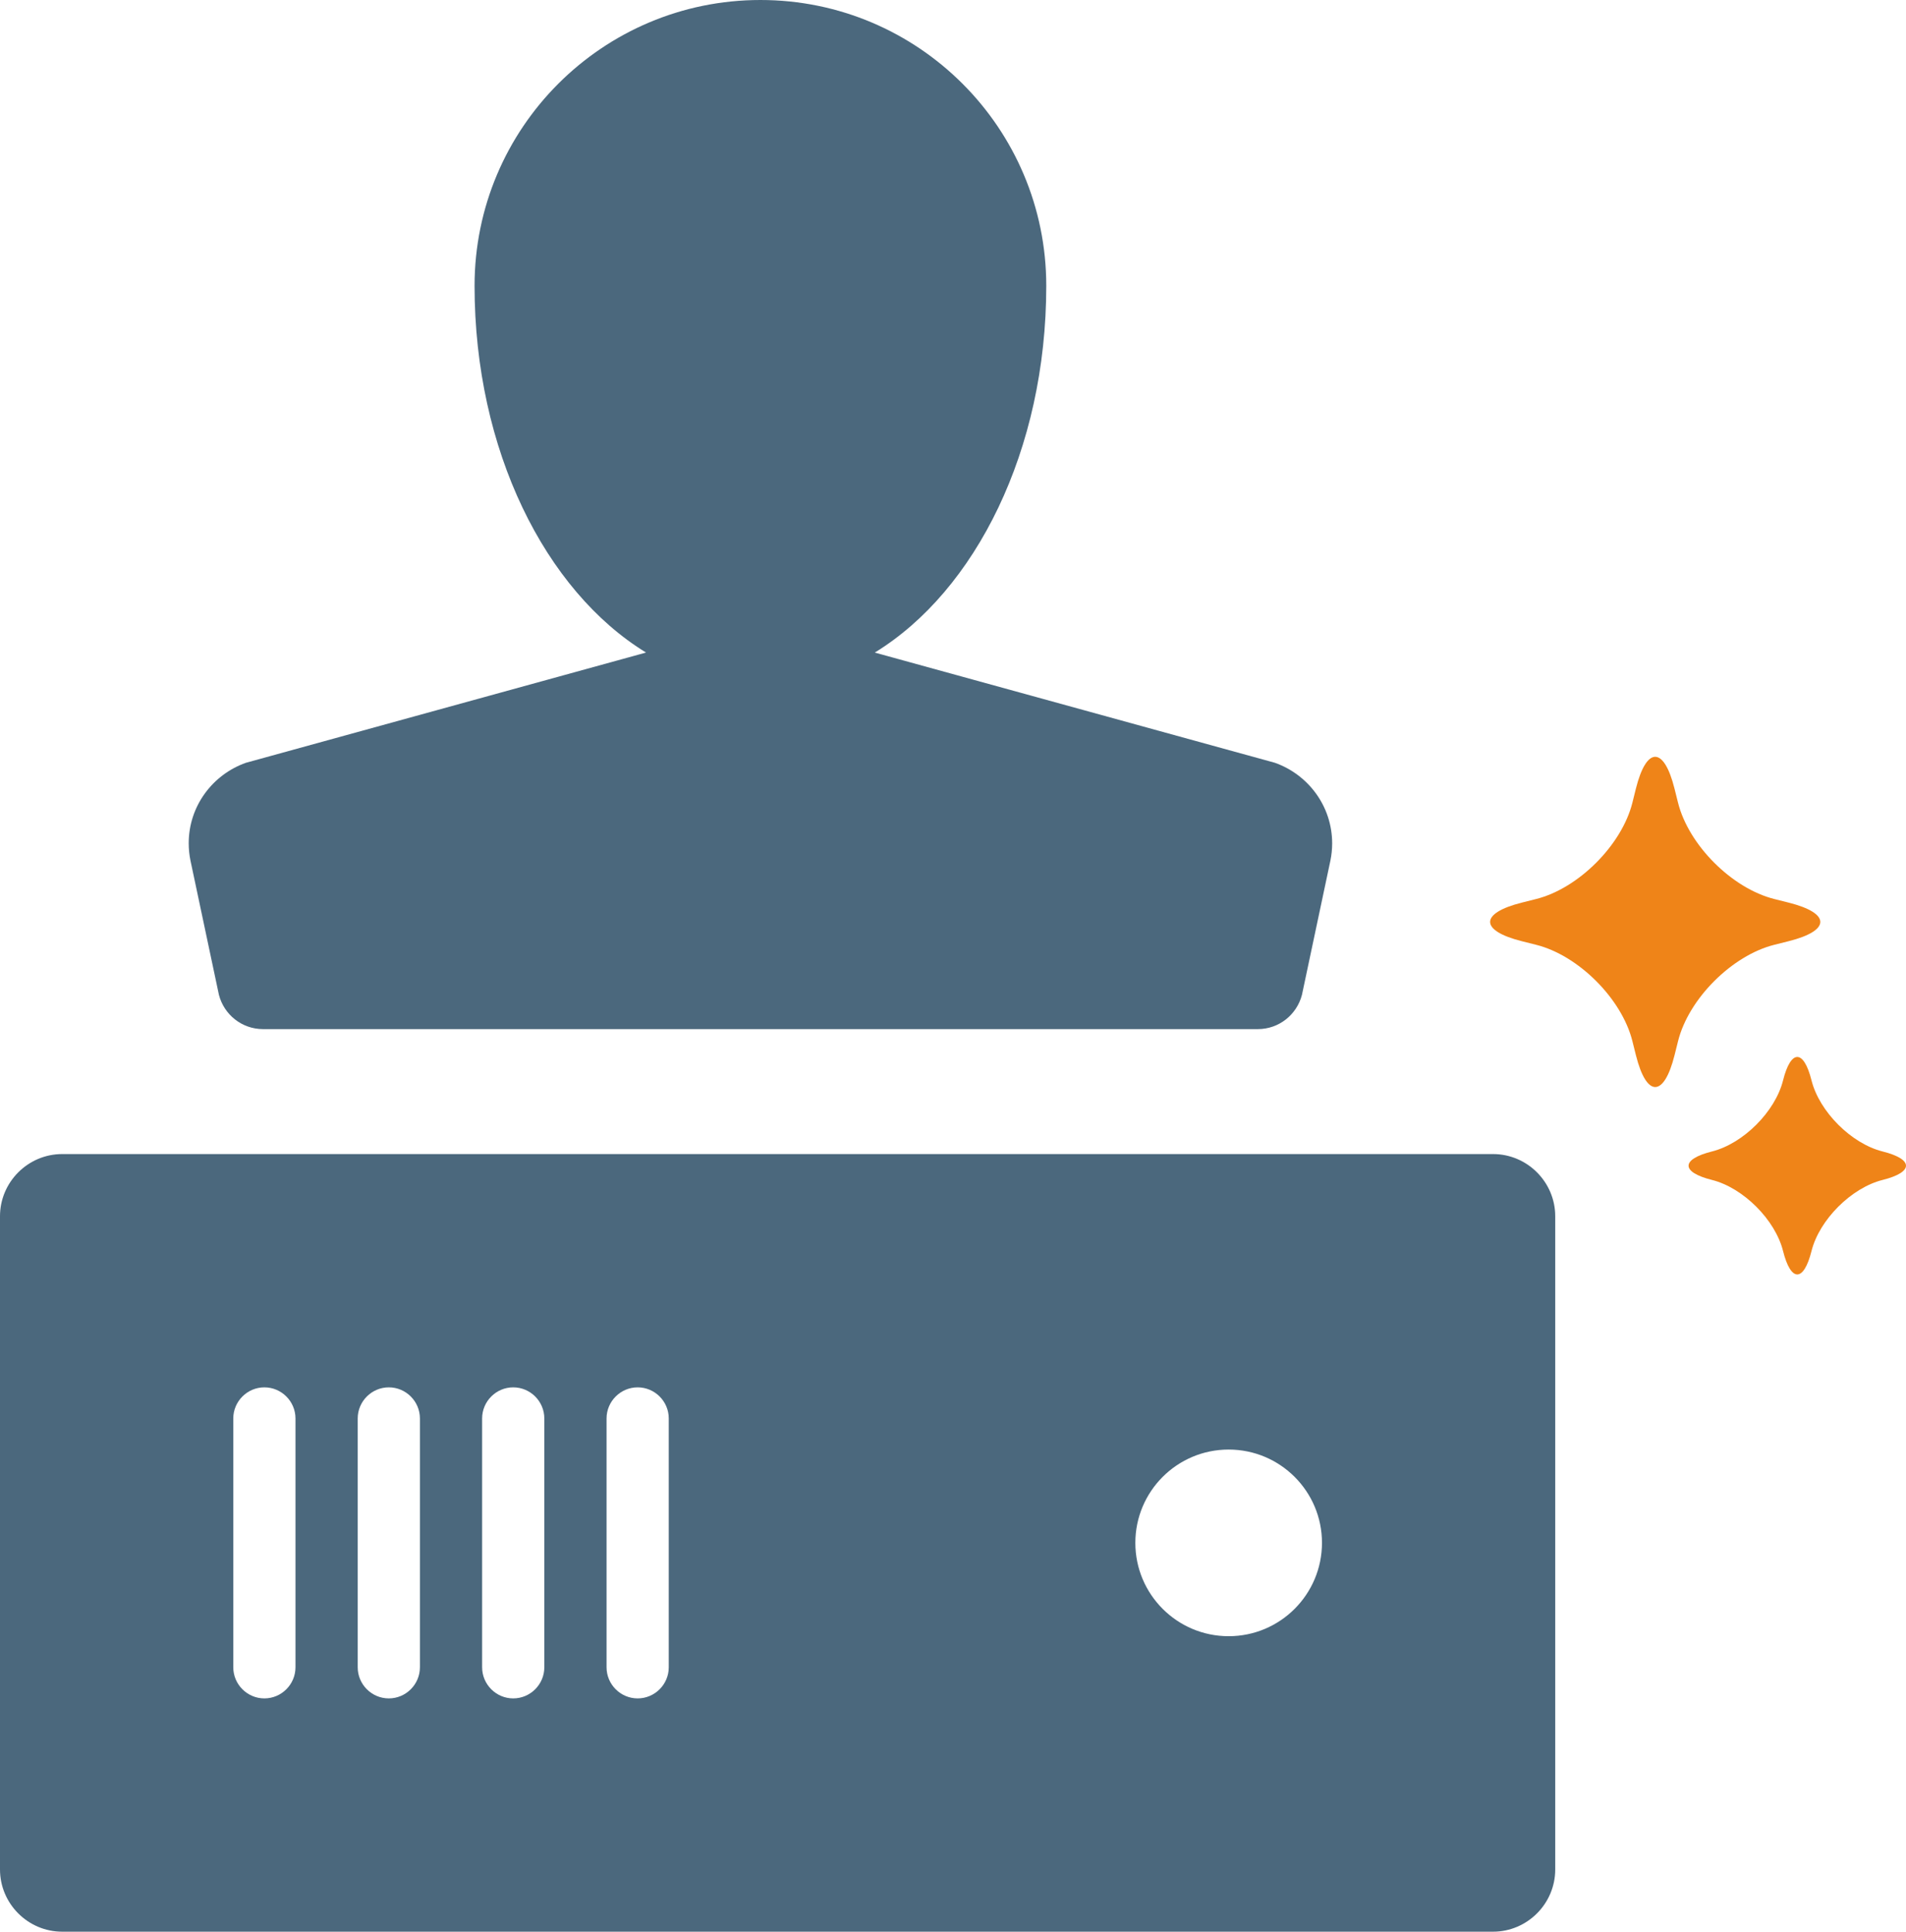
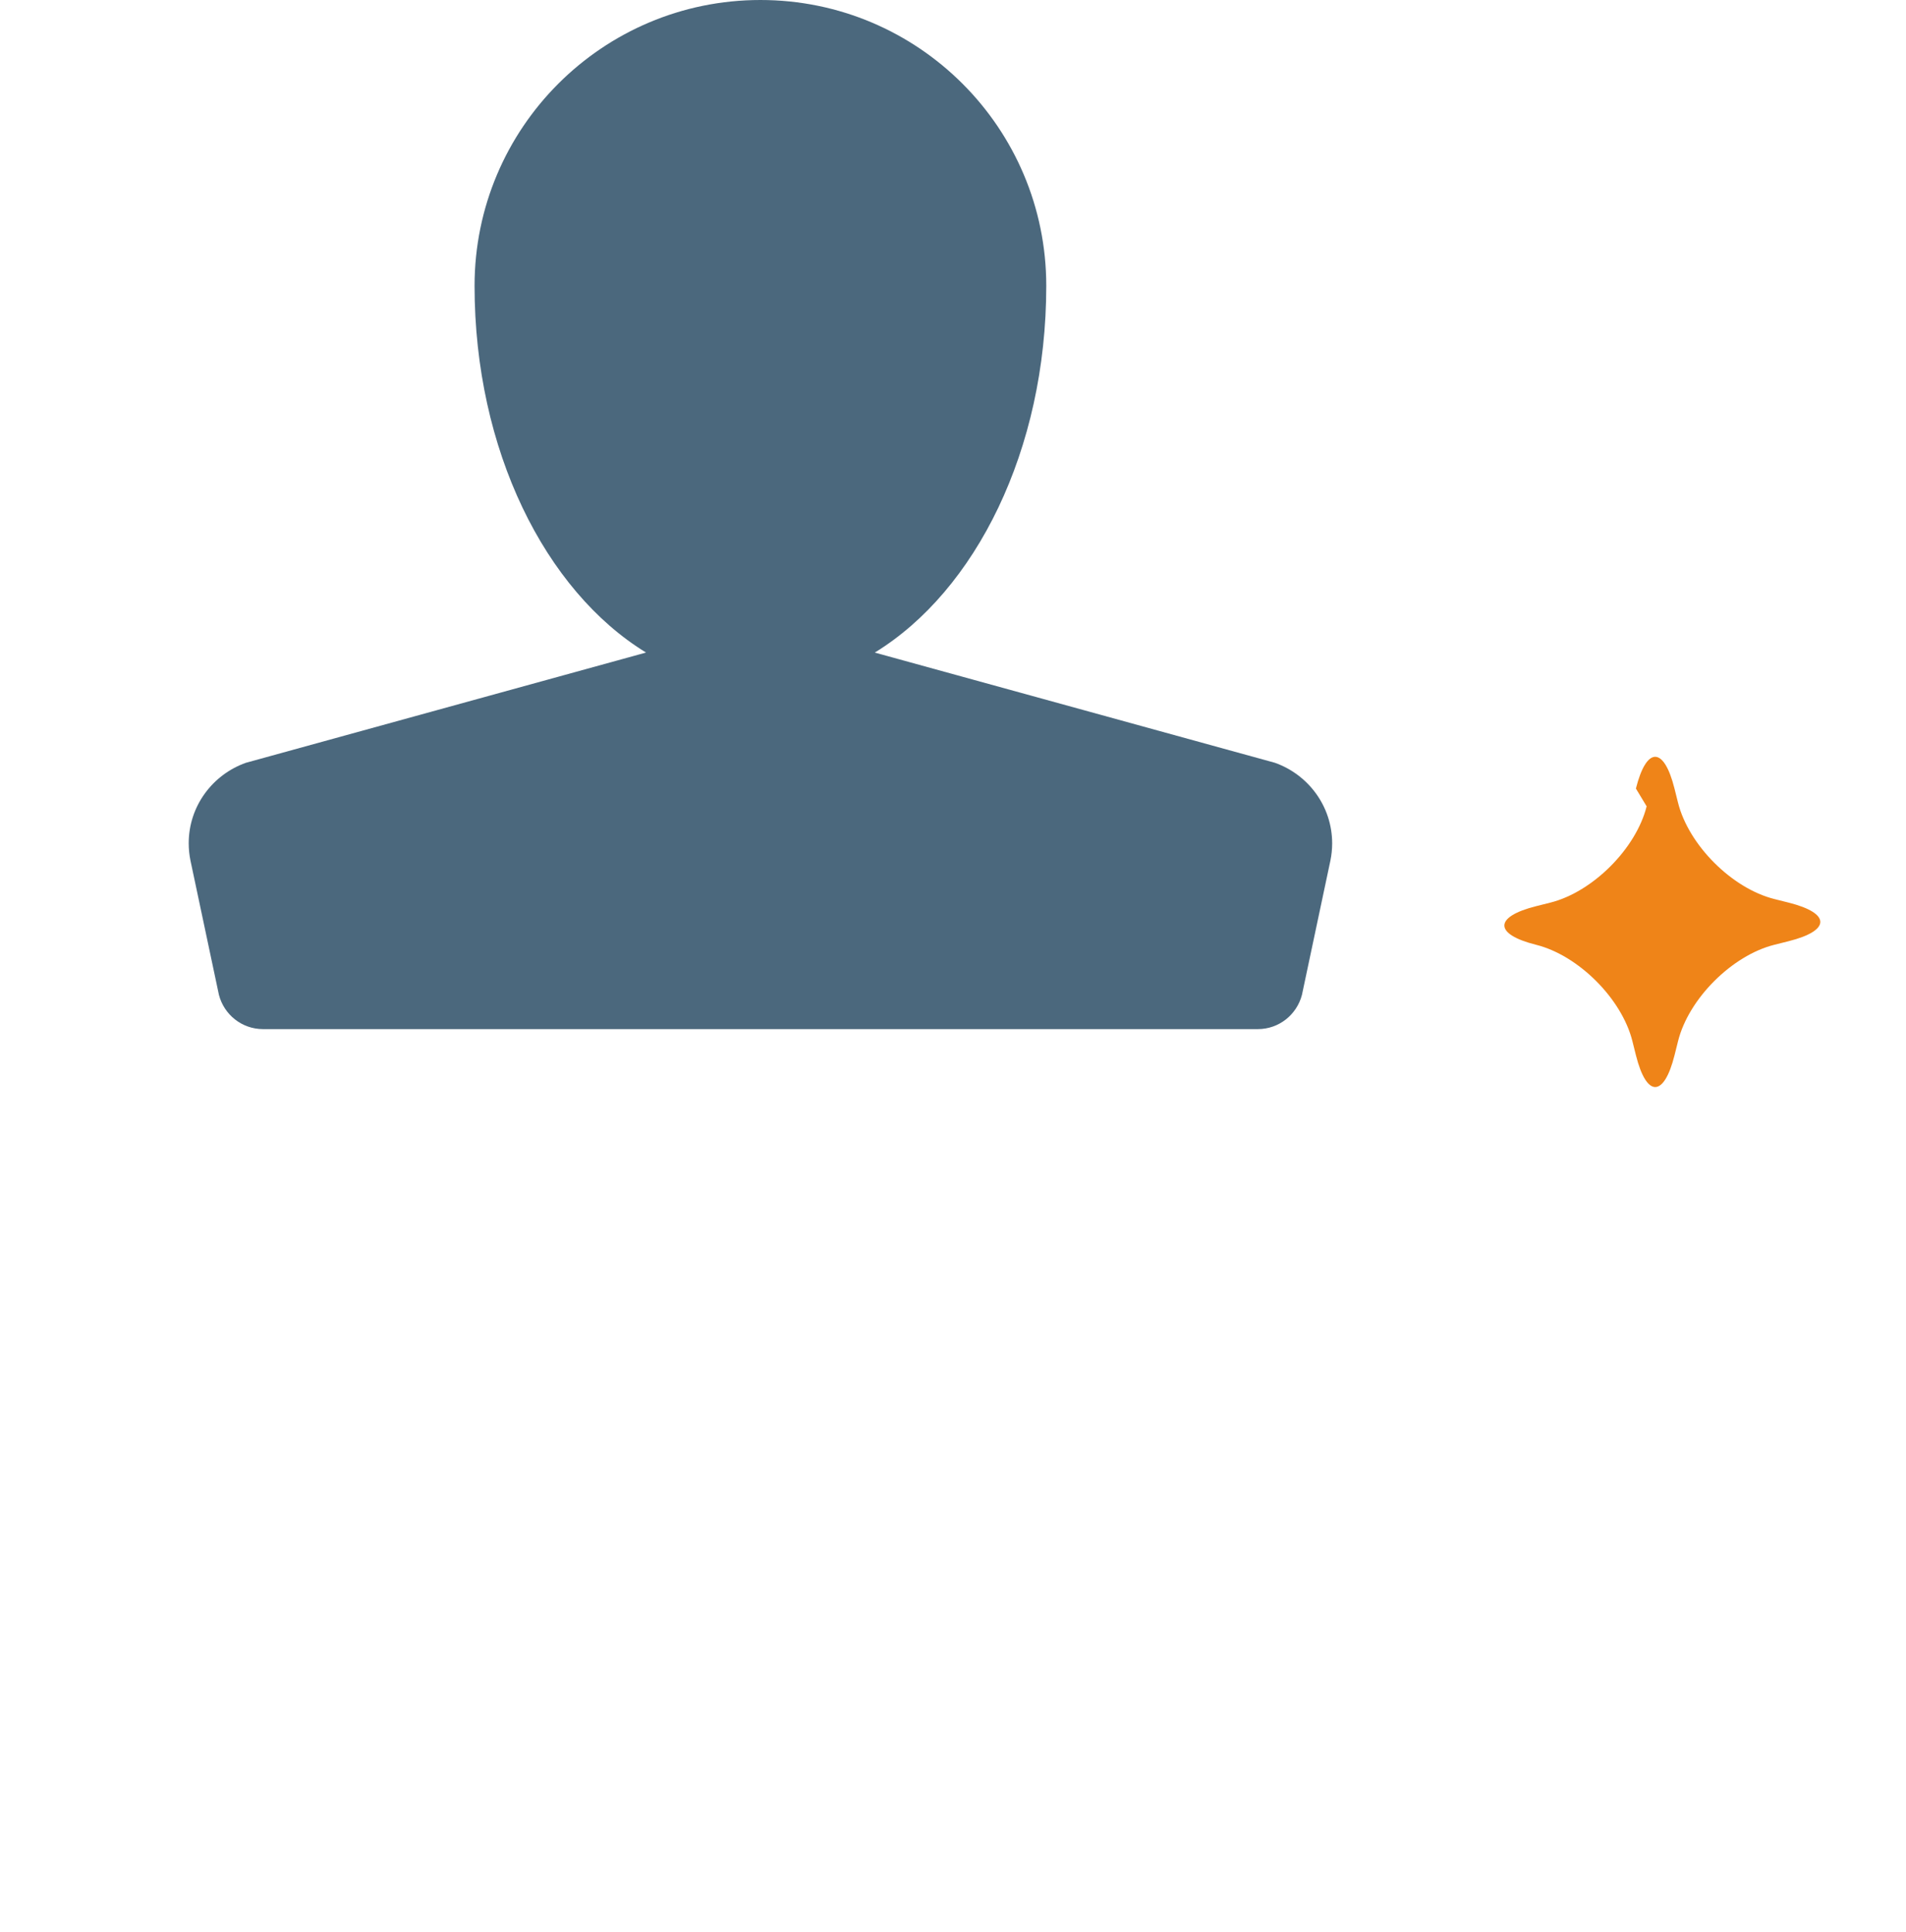
<svg xmlns="http://www.w3.org/2000/svg" version="1.1" id="icon" x="0px" y="0px" viewBox="0 0 68.085 69" style="enable-background:new 0 0 68.085 69;" xml:space="preserve">
  <style type="text/css">
	.st0{fill:#4D687D;}
	.st1{fill:#FFFFFF;}
	.st2{fill:#EF8418;}
	.st3{fill:#4B687D;}
	.st4{fill:#4B687D;stroke:#4B687D;stroke-miterlimit:10;}
	.st5{fill:#C2C1C1;}
	.st6{fill:#013E6E;}
	.st7{fill:none;stroke:#4B687D;stroke-width:2;stroke-miterlimit:10;}
</style>
  <g>
-     <path id="XMLID_1682_" class="st3" d="M53.333,41.223H2.222C1,41.223,0,42.223,0,43.445v23.333C0,68,1,69,2.222,69h51.111   c1.222,0,2.222-1,2.222-2.222V43.445C55.555,42.223,54.555,41.223,53.333,41.223z M10.555,59.556c0,0.611-0.5,1.111-1.111,1.111   c-0.611,0-1.111-0.5-1.111-1.111v-8.889c0-0.611,0.5-1.111,1.111-1.111c0.611,0,1.111,0.5,1.111,1.111V59.556z M15,59.556   c0,0.611-0.5,1.111-1.111,1.111c-0.611,0-1.111-0.5-1.111-1.111v-8.889c0-0.611,0.5-1.111,1.111-1.111   c0.611,0,1.111,0.5,1.111,1.111V59.556z M19.444,59.556c0,0.611-0.5,1.111-1.111,1.111c-0.611,0-1.111-0.5-1.111-1.111v-8.889   c0-0.611,0.5-1.111,1.111-1.111c0.611,0,1.111,0.5,1.111,1.111V59.556z M23.889,59.556c0,0.611-0.5,1.111-1.111,1.111   c-0.611,0-1.111-0.5-1.111-1.111v-8.889c0-0.611,0.5-1.111,1.111-1.111c0.611,0,1.111,0.5,1.111,1.111V59.556z M43.889,58.445   c-1.841,0-3.333-1.493-3.333-3.334c0-1.84,1.492-3.333,3.333-3.333c1.841,0,3.334,1.492,3.334,3.333   C47.222,56.952,45.73,58.445,43.889,58.445z" />
    <g id="XMLID_1702_">
-       <path class="st2" d="M58.437,28.167c0.379-1.512,0.999-1.512,1.378,0l0.127,0.507c0.379,1.512,1.926,3.06,3.439,3.439l0.509,0.128    c1.512,0.379,1.512,1,0,1.379l-0.509,0.128c-1.512,0.379-3.06,1.927-3.438,3.439l-0.127,0.508c-0.379,1.512-0.999,1.512-1.378,0    l-0.127-0.508c-0.379-1.512-1.926-3.06-3.439-3.439l-0.509-0.128c-1.512-0.379-1.512-1,0-1.379l0.509-0.128    c1.512-0.379,3.06-1.927,3.439-3.439L58.437,28.167z" />
+       <path class="st2" d="M58.437,28.167c0.379-1.512,0.999-1.512,1.378,0l0.127,0.507c0.379,1.512,1.926,3.06,3.439,3.439l0.509,0.128    c1.512,0.379,1.512,1,0,1.379l-0.509,0.128c-1.512,0.379-3.06,1.927-3.438,3.439l-0.127,0.508c-0.379,1.512-0.999,1.512-1.378,0    l-0.127-0.508c-0.379-1.512-1.926-3.06-3.439-3.439c-1.512-0.379-1.512-1,0-1.379l0.509-0.128    c1.512-0.379,3.06-1.927,3.439-3.439L58.437,28.167z" />
    </g>
    <g id="XMLID_1698_">
-       <path class="st2" d="M63.693,38.592c0.28-1.116,0.737-1.116,1.017,0c0.28,1.116,1.422,2.258,2.538,2.538s1.116,0.738,0,1.018    s-2.258,1.422-2.538,2.538s-0.737,1.116-1.017,0c-0.28-1.116-1.422-2.258-2.538-2.538c-1.116-0.28-1.116-0.738,0-1.018    C62.272,40.849,63.414,39.707,63.693,38.592z" />
-     </g>
+       </g>
    <g id="XMLID_1786_">
      <path class="st3" d="M45.542,27.247L31.248,23.31c3.604-2.207,6.126-7.238,6.126-13.099C37.374,4.572,32.802,0,27.163,0    c-5.64,0-10.211,4.572-10.211,10.211c0,5.86,2.521,10.891,6.125,13.098L8.783,27.247c-1.187,0.422-2.042,1.544-2.042,2.876    c0,0.21,0.022,0.415,0.062,0.613l1.017,4.799c0.182,0.704,0.815,1.225,1.576,1.225h0.001h17.767h17.767h0.001    c0.761,0,1.394-0.522,1.576-1.225l1.017-4.799c0.04-0.198,0.062-0.403,0.062-0.613C47.584,28.791,46.729,27.669,45.542,27.247z" />
    </g>
  </g>
</svg>